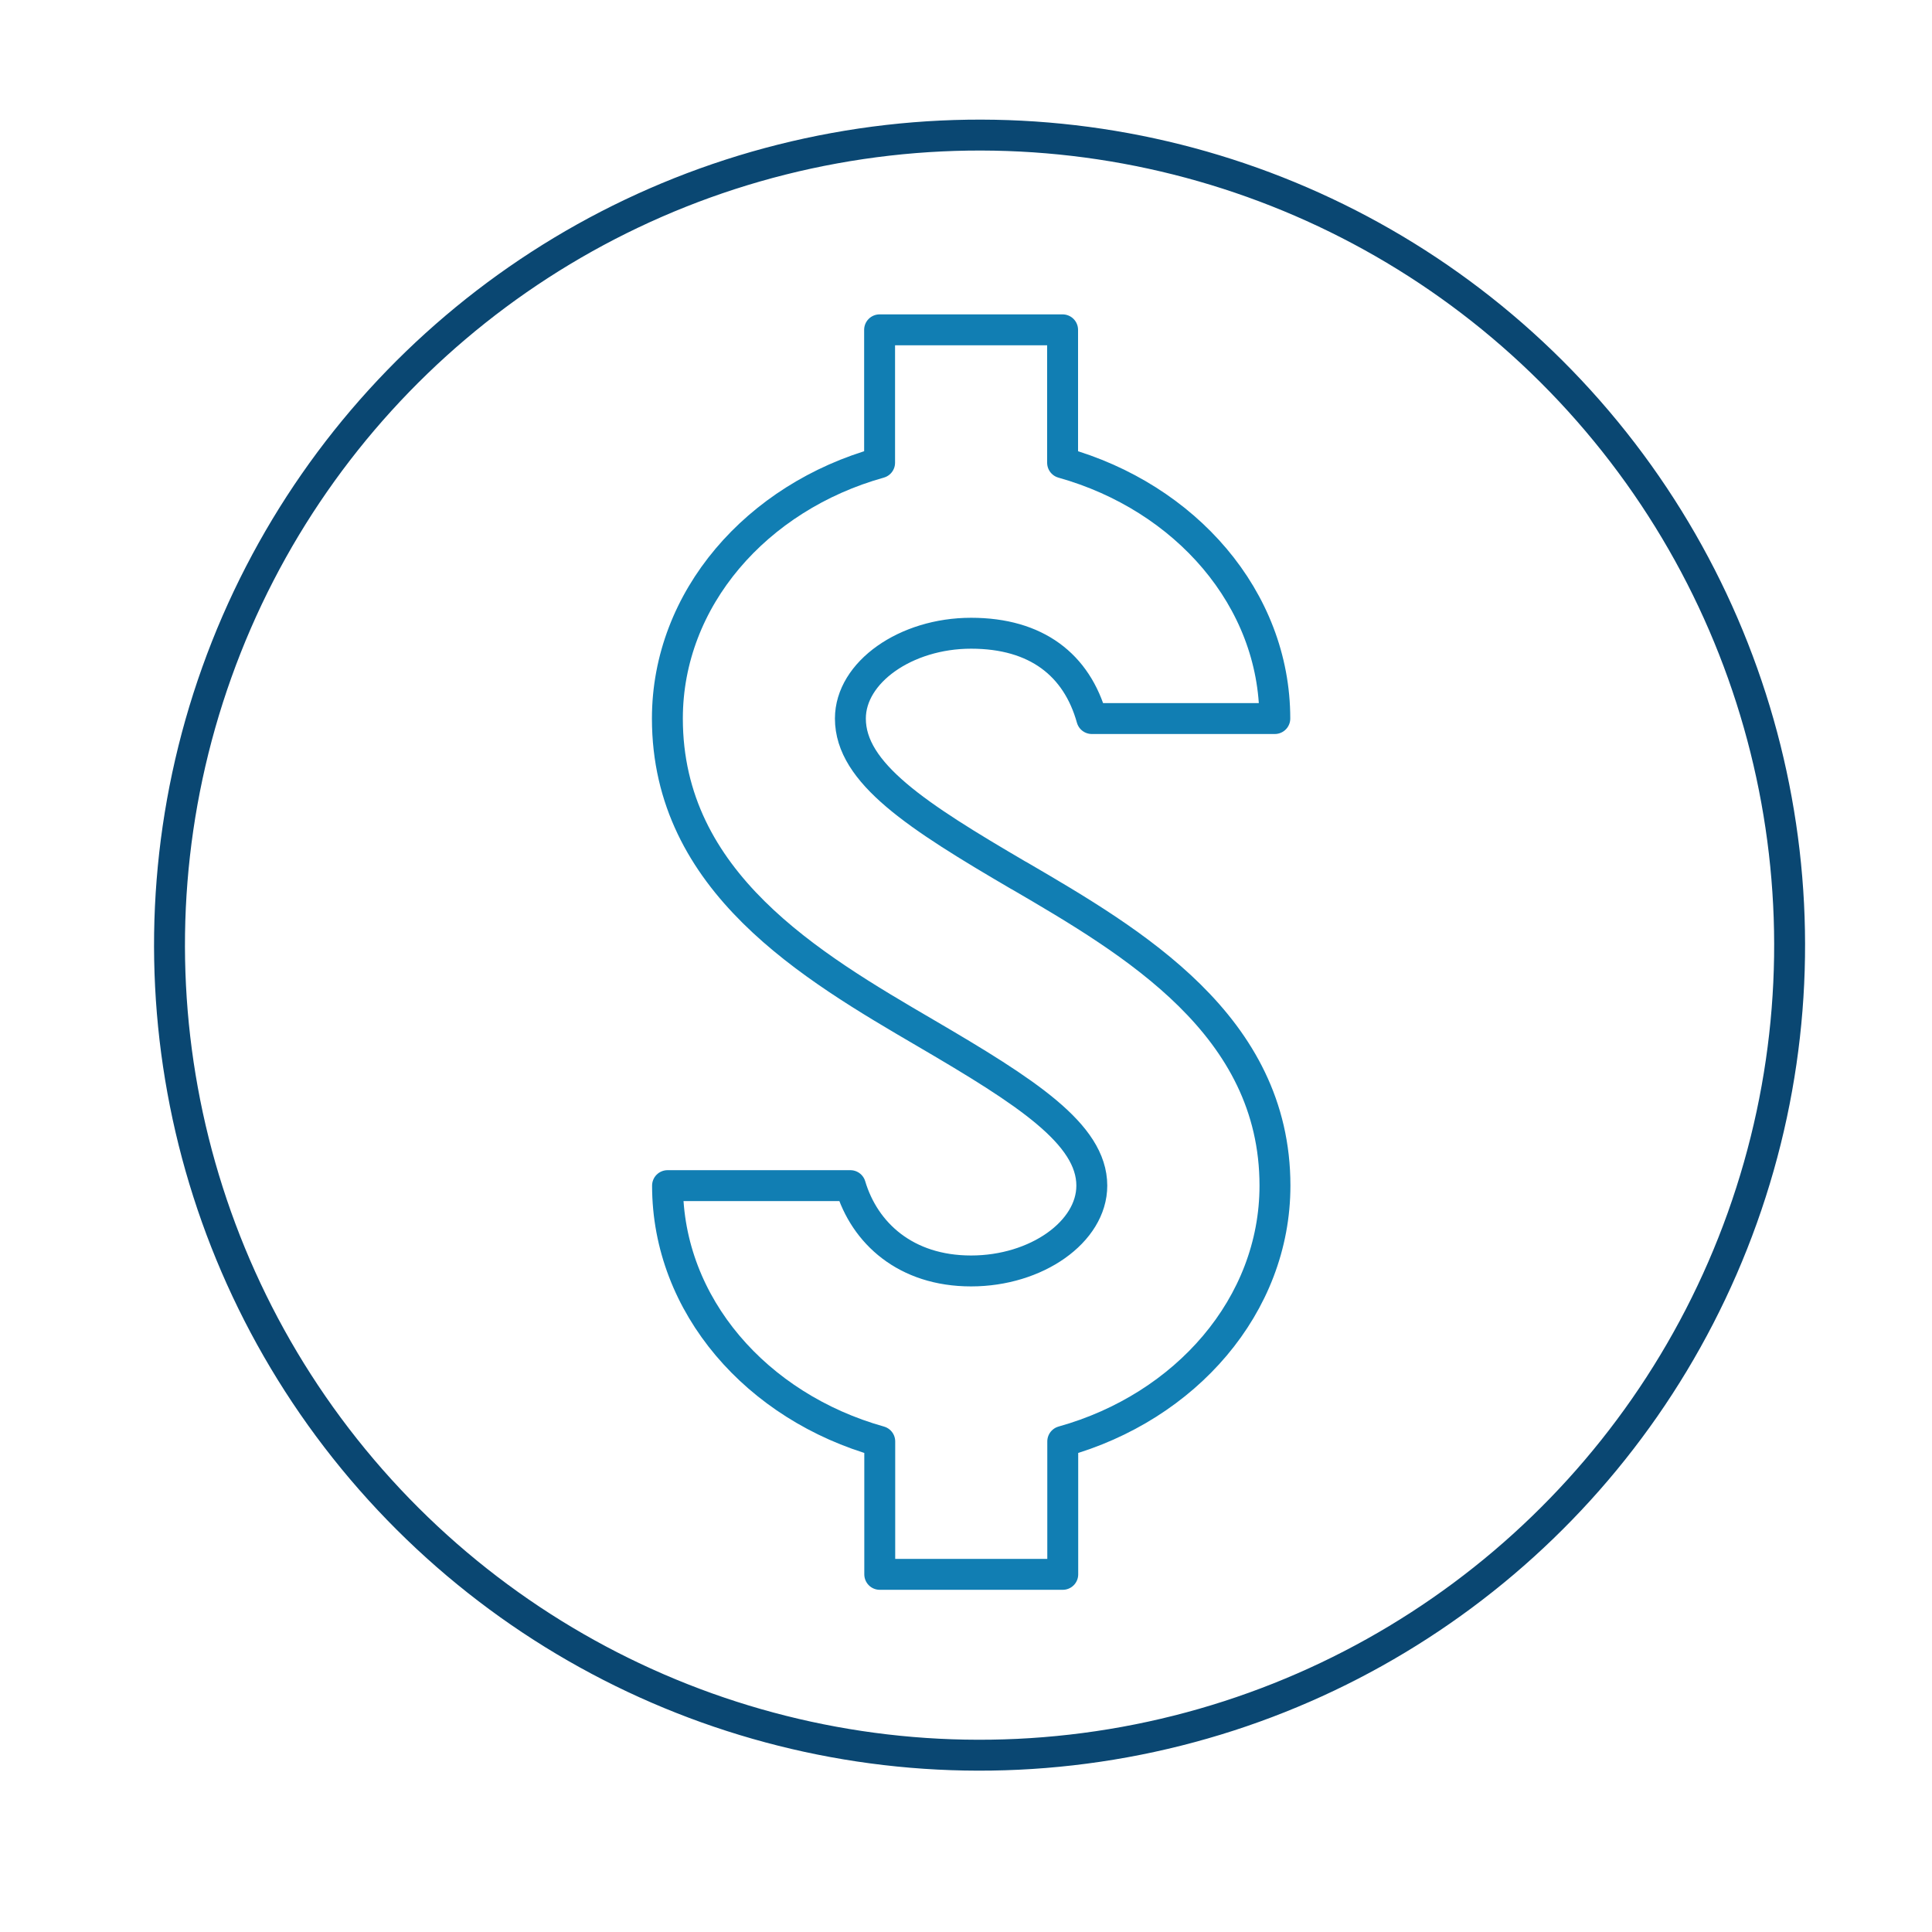
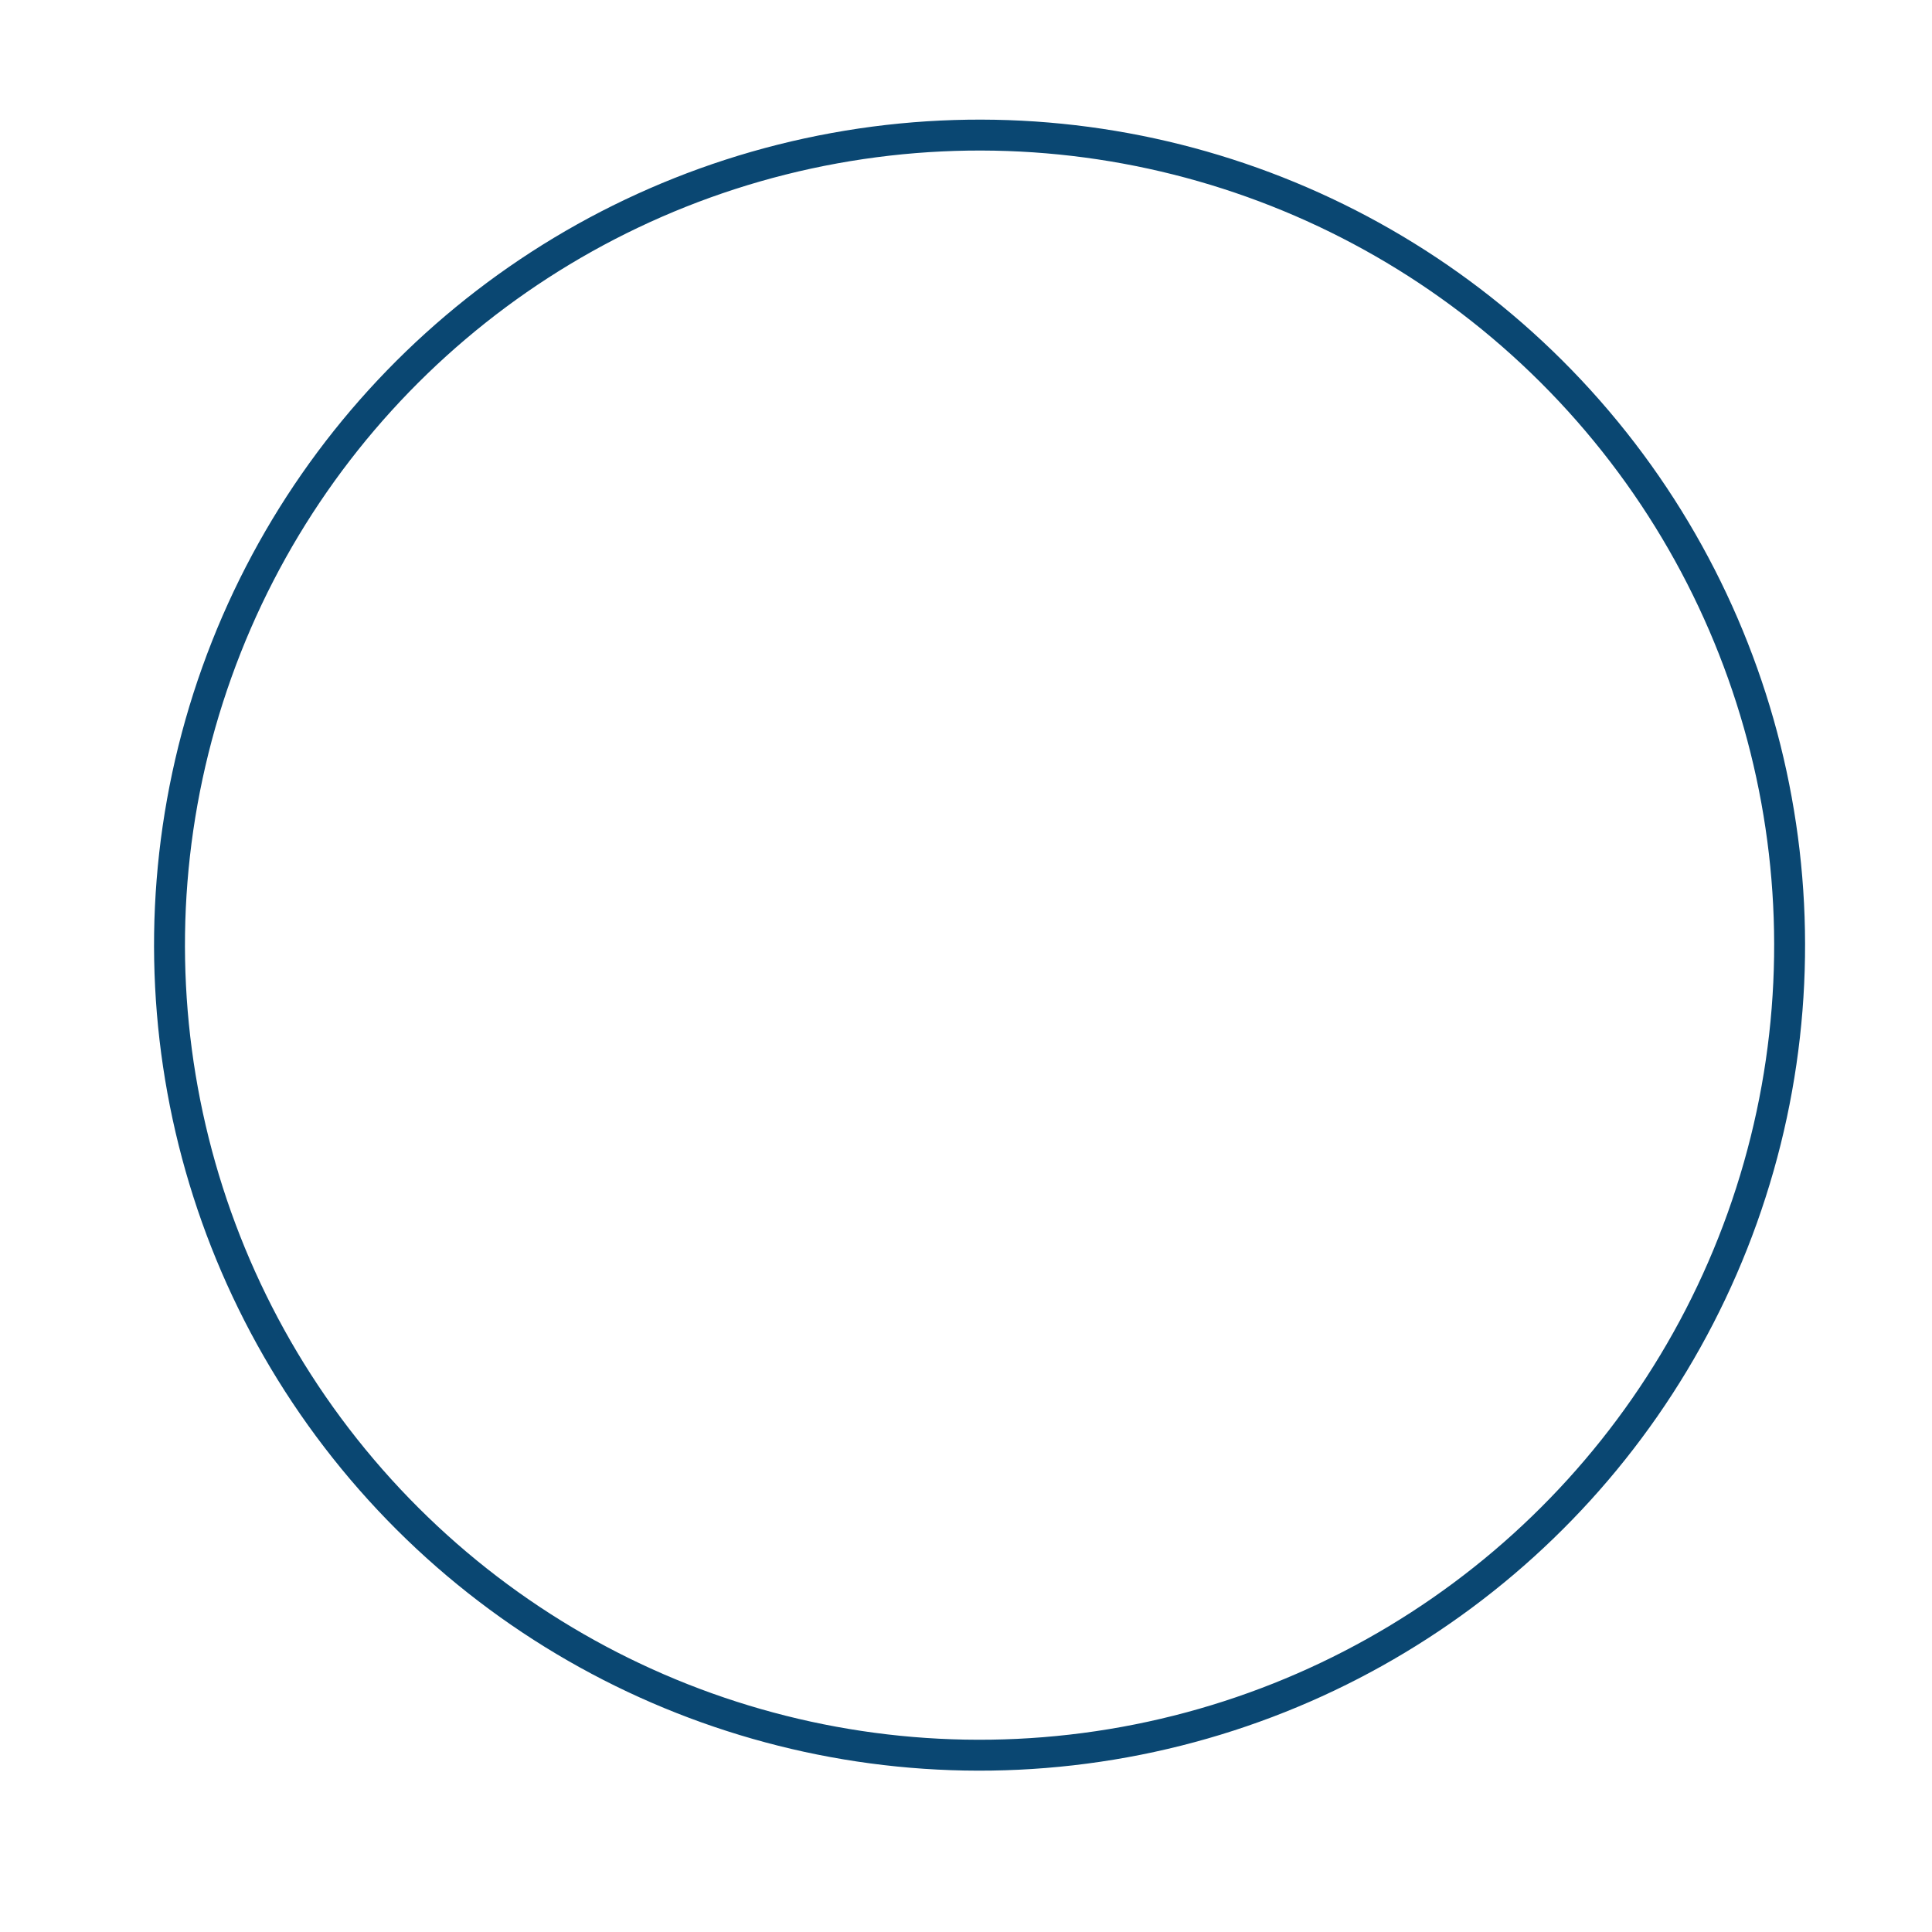
<svg xmlns="http://www.w3.org/2000/svg" id="Layer_1" data-name="Layer 1" viewBox="0 0 125 125">
  <circle cx="63.38" cy="61.16" r="52.41" transform="translate(-24.52 55.53) rotate(-40.32)" fill="none" stroke="#0a4772" stroke-linecap="round" stroke-linejoin="round" stroke-width="2" />
-   <path d="M65.92,56.65c-6.58-3.85-10.9-6.63-10.9-10.16,0-2.99,3.58-5.52,7.81-5.52s6.84,2.05,7.81,5.52h11.84c0-7.75-5.78-14.32-13.73-16.55v-8.6h-11.84v8.6c-7.95,2.22-13.73,8.8-13.73,16.55,0,10.59,9.3,16.02,16.76,20.38,6.46,3.78,10.7,6.5,10.7,9.84,0,2.99-3.58,5.52-7.81,5.52s-6.89-2.44-7.81-5.52h-11.83c0,7.75,5.78,14.32,13.73,16.55v8.6h11.84v-8.6c7.95-2.22,13.73-8.8,13.73-16.55,0-10.38-9.18-15.75-16.56-20.06Z" fill="none" stroke="#117eb3" stroke-linecap="round" stroke-linejoin="round" stroke-width="2" />
</svg>